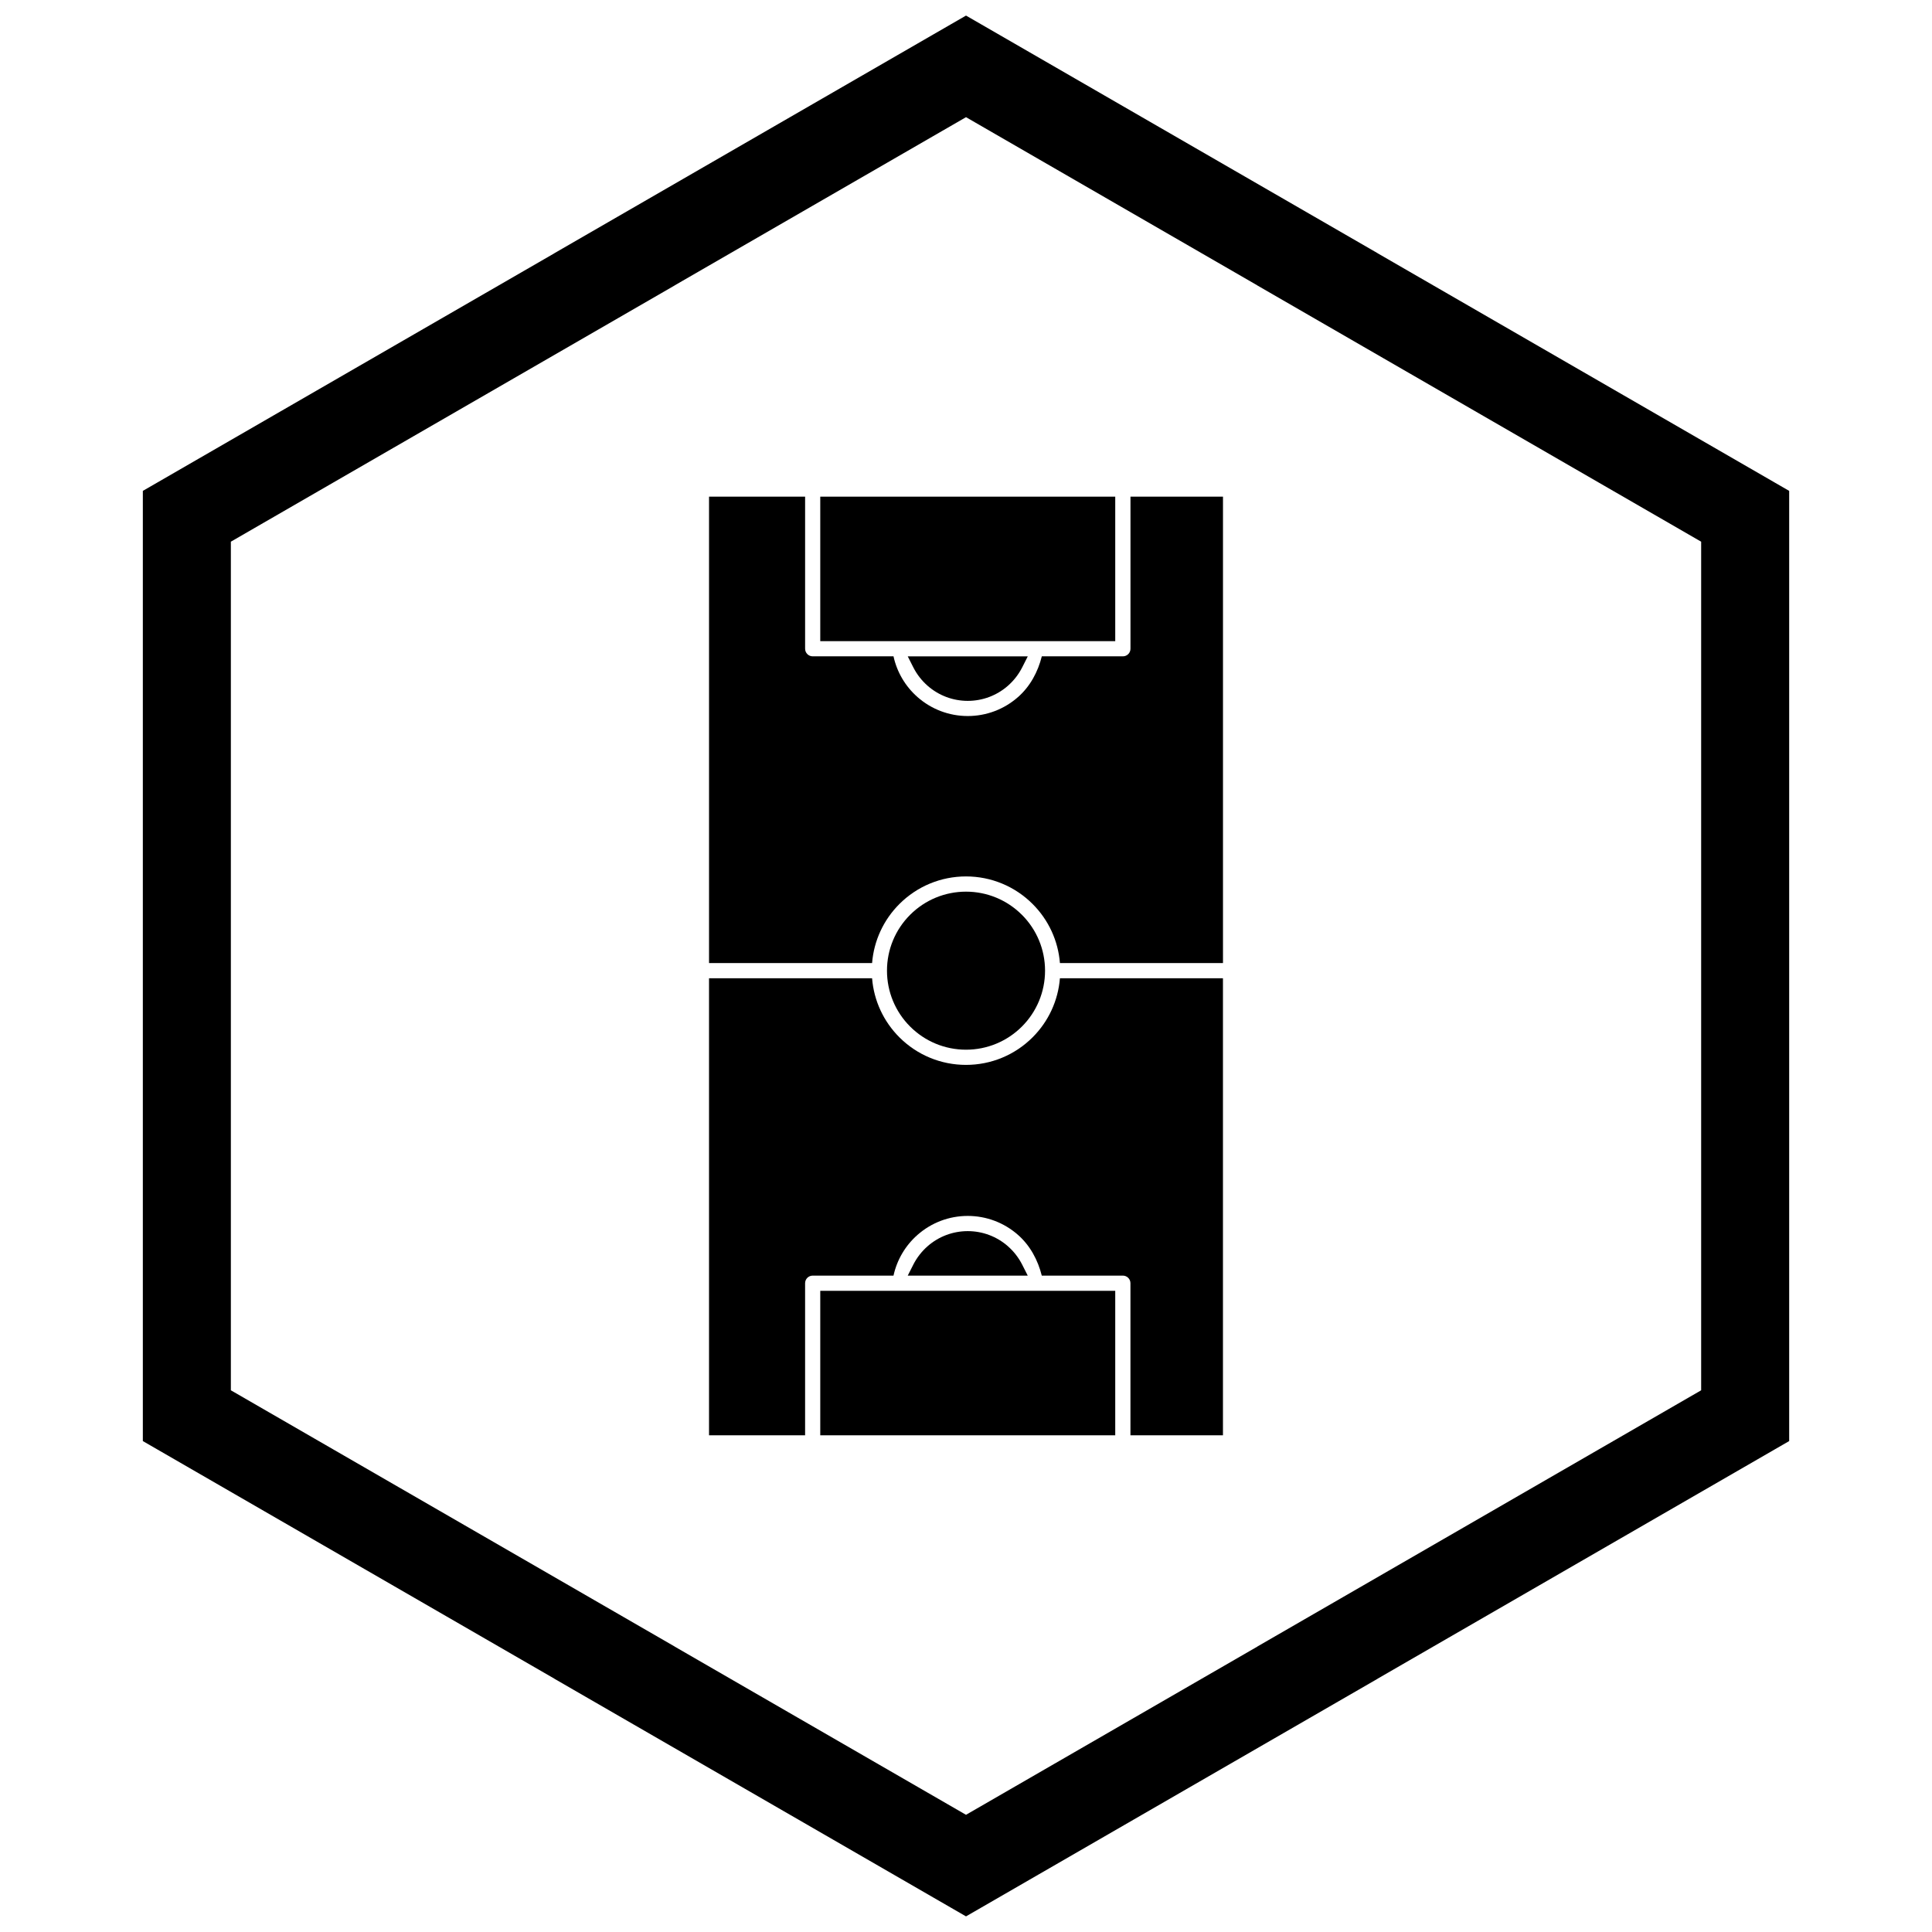
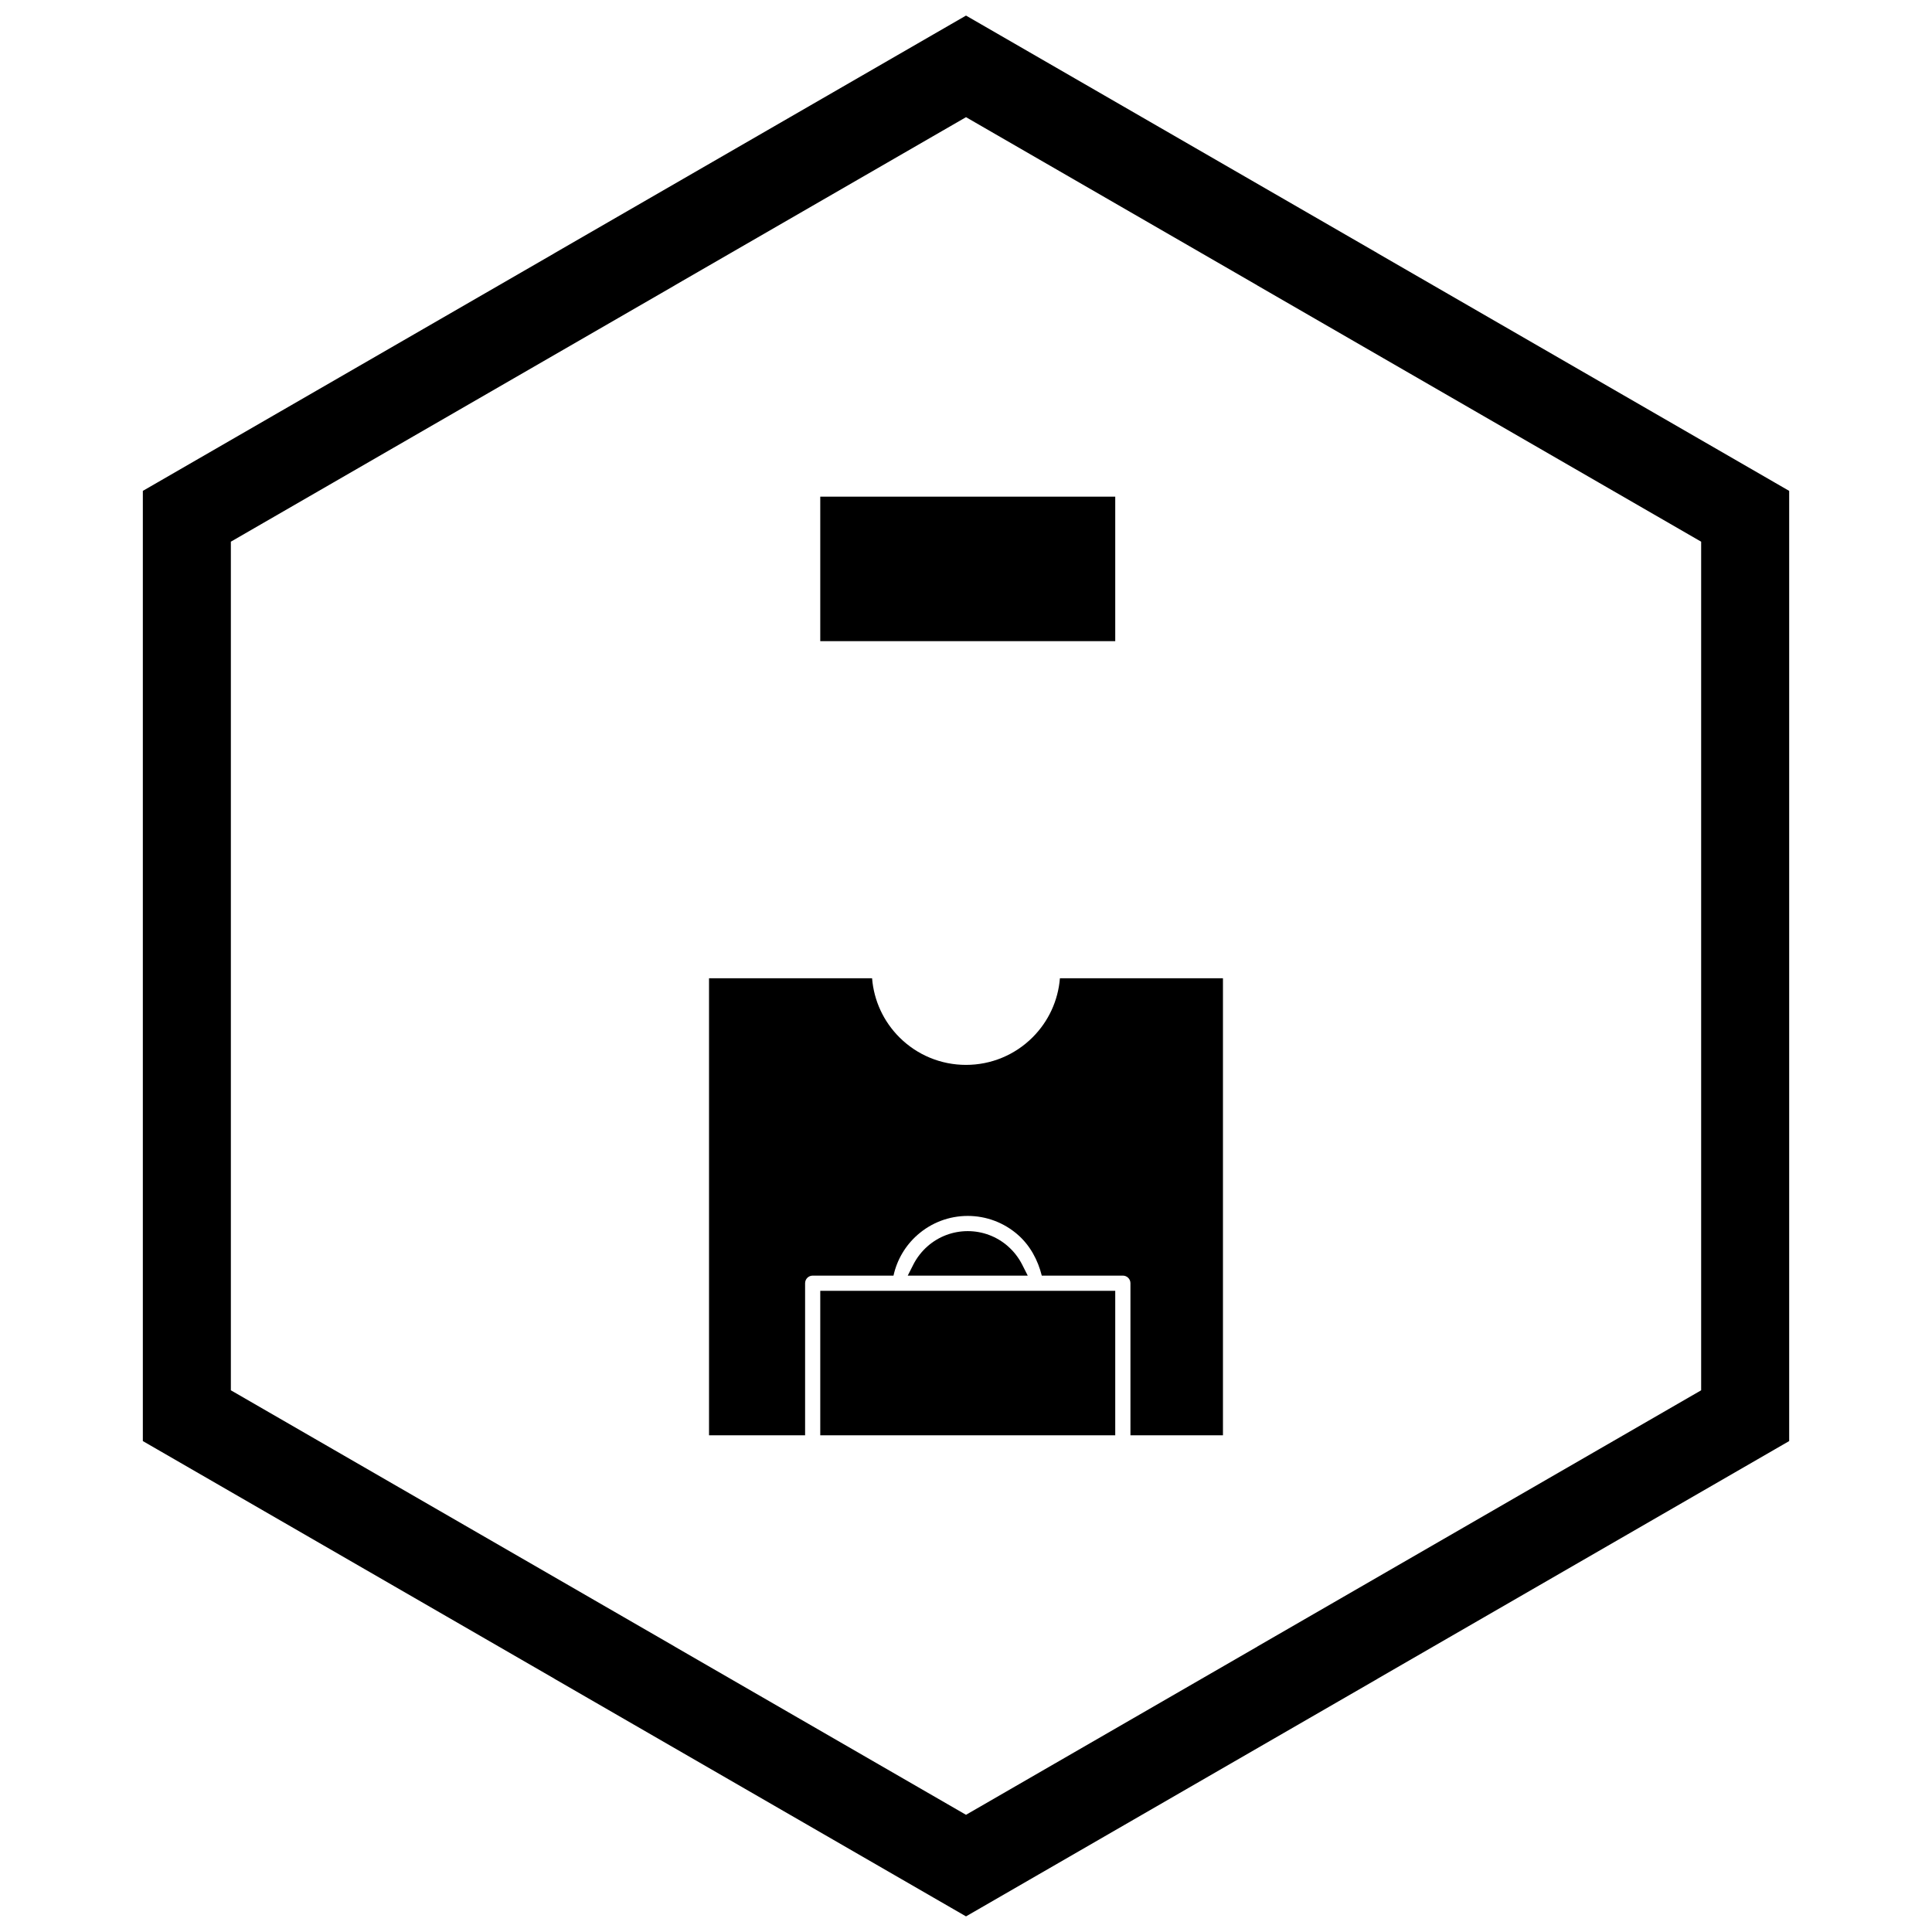
<svg xmlns="http://www.w3.org/2000/svg" width="800px" height="800px" version="1.1" viewBox="144 144 512 512">
  <defs>
    <clipPath id="a">
      <path d="m181 148.09h438v503.81h-438z" />
    </clipPath>
  </defs>
  <path d="m439.55 275.62h-78.172v38.293h78.172z" fill-rule="evenodd" />
-   <path d="m416.37 317.94h-31.809l1.477 2.918c0.938 1.848 2.223 3.504 3.781 4.871 2.953 2.594 6.719 4.008 10.648 4.008s7.695-1.414 10.648-4.008c1.555-1.367 2.844-3.023 3.781-4.871l1.477-2.918z" fill-rule="evenodd" />
-   <path d="m413.77 328.74c-3.691 3.246-8.387 5.016-13.305 5.016-4.914 0-9.613-1.773-13.305-5.016-3.234-2.844-5.461-6.629-6.371-10.805h-21.414c-1.113 0-2.012-0.898-2.012-2.012v-40.305h-25.461v123.6h43.211c0.473-5.898 3.012-11.422 7.234-15.645 4.699-4.699 11.008-7.312 17.656-7.312 6.644 0 12.957 2.613 17.656 7.312 4.223 4.223 6.762 9.746 7.234 15.645h43.211v-123.6h-24.516v40.305c0 1.113-0.898 2.012-2.012 2.012h-21.484c-1.031 4.129-3.09 7.969-6.316 10.805z" fill-rule="evenodd" />
-   <path d="m414.81 386.43c-3.938-3.938-9.238-6.133-14.809-6.133s-10.871 2.195-14.809 6.133-6.133 9.238-6.133 14.809c0 5.57 2.195 10.871 6.133 14.809 3.938 3.941 9.238 6.133 14.812 6.133 5.57 0 10.871-2.195 14.812-6.133 3.938-3.938 6.133-9.238 6.133-14.809 0-5.57-2.195-10.871-6.133-14.809z" fill-rule="evenodd" />
  <path d="m424.89 403.25c-0.473 5.898-3.012 11.422-7.234 15.645-4.699 4.699-11.008 7.312-17.656 7.312-6.644 0-12.957-2.613-17.656-7.312-4.223-4.223-6.762-9.746-7.234-15.645h-43.211v121.12h25.461v-40.305c0-1.113 0.898-2.012 2.012-2.012h21.414c0.914-4.176 3.137-7.961 6.371-10.805 3.691-3.246 8.387-5.016 13.305-5.016 4.914 0 9.613 1.773 13.305 5.016 3.227 2.836 5.285 6.676 6.316 10.805h21.484c1.113 0 2.012 0.898 2.012 2.012v40.305h24.516v-121.12h-43.211z" fill-rule="evenodd" />
  <path d="m411.11 474.27c-2.953-2.594-6.719-4.008-10.648-4.008-3.93 0-7.695 1.414-10.648 4.008-1.555 1.367-2.844 3.023-3.781 4.871l-1.477 2.918h31.809l-1.477-2.918c-0.938-1.848-2.223-3.504-3.781-4.871z" fill-rule="evenodd" />
  <path d="m418.46 486.08h-57.082v38.289h78.172v-38.289z" fill-rule="evenodd" />
  <g clip-path="url(#a)">
    <path d="m403.89 150.37 105.19 60.73-0.008 0.012 105.16 60.715 3.918 2.262v251.81l-3.918 2.262-105.16 60.715 0.008 0.012-105.19 60.73-3.887 2.242-3.887-2.242-105.19-60.73 0.008-0.012-105.16-60.715-3.918-2.262v-251.81l3.918-2.262 105.16-60.715-0.008-0.012 105.19-60.73 3.887-2.242zm-3.887 24.684-77.18 44.559 0.008 0.012-117.65 67.926v224.89l117.65 67.926-0.008 0.012 77.18 44.562 77.18-44.559-0.008-0.012 117.65-67.926v-224.89l-117.65-67.926 0.008-0.012z" />
  </g>
</svg>